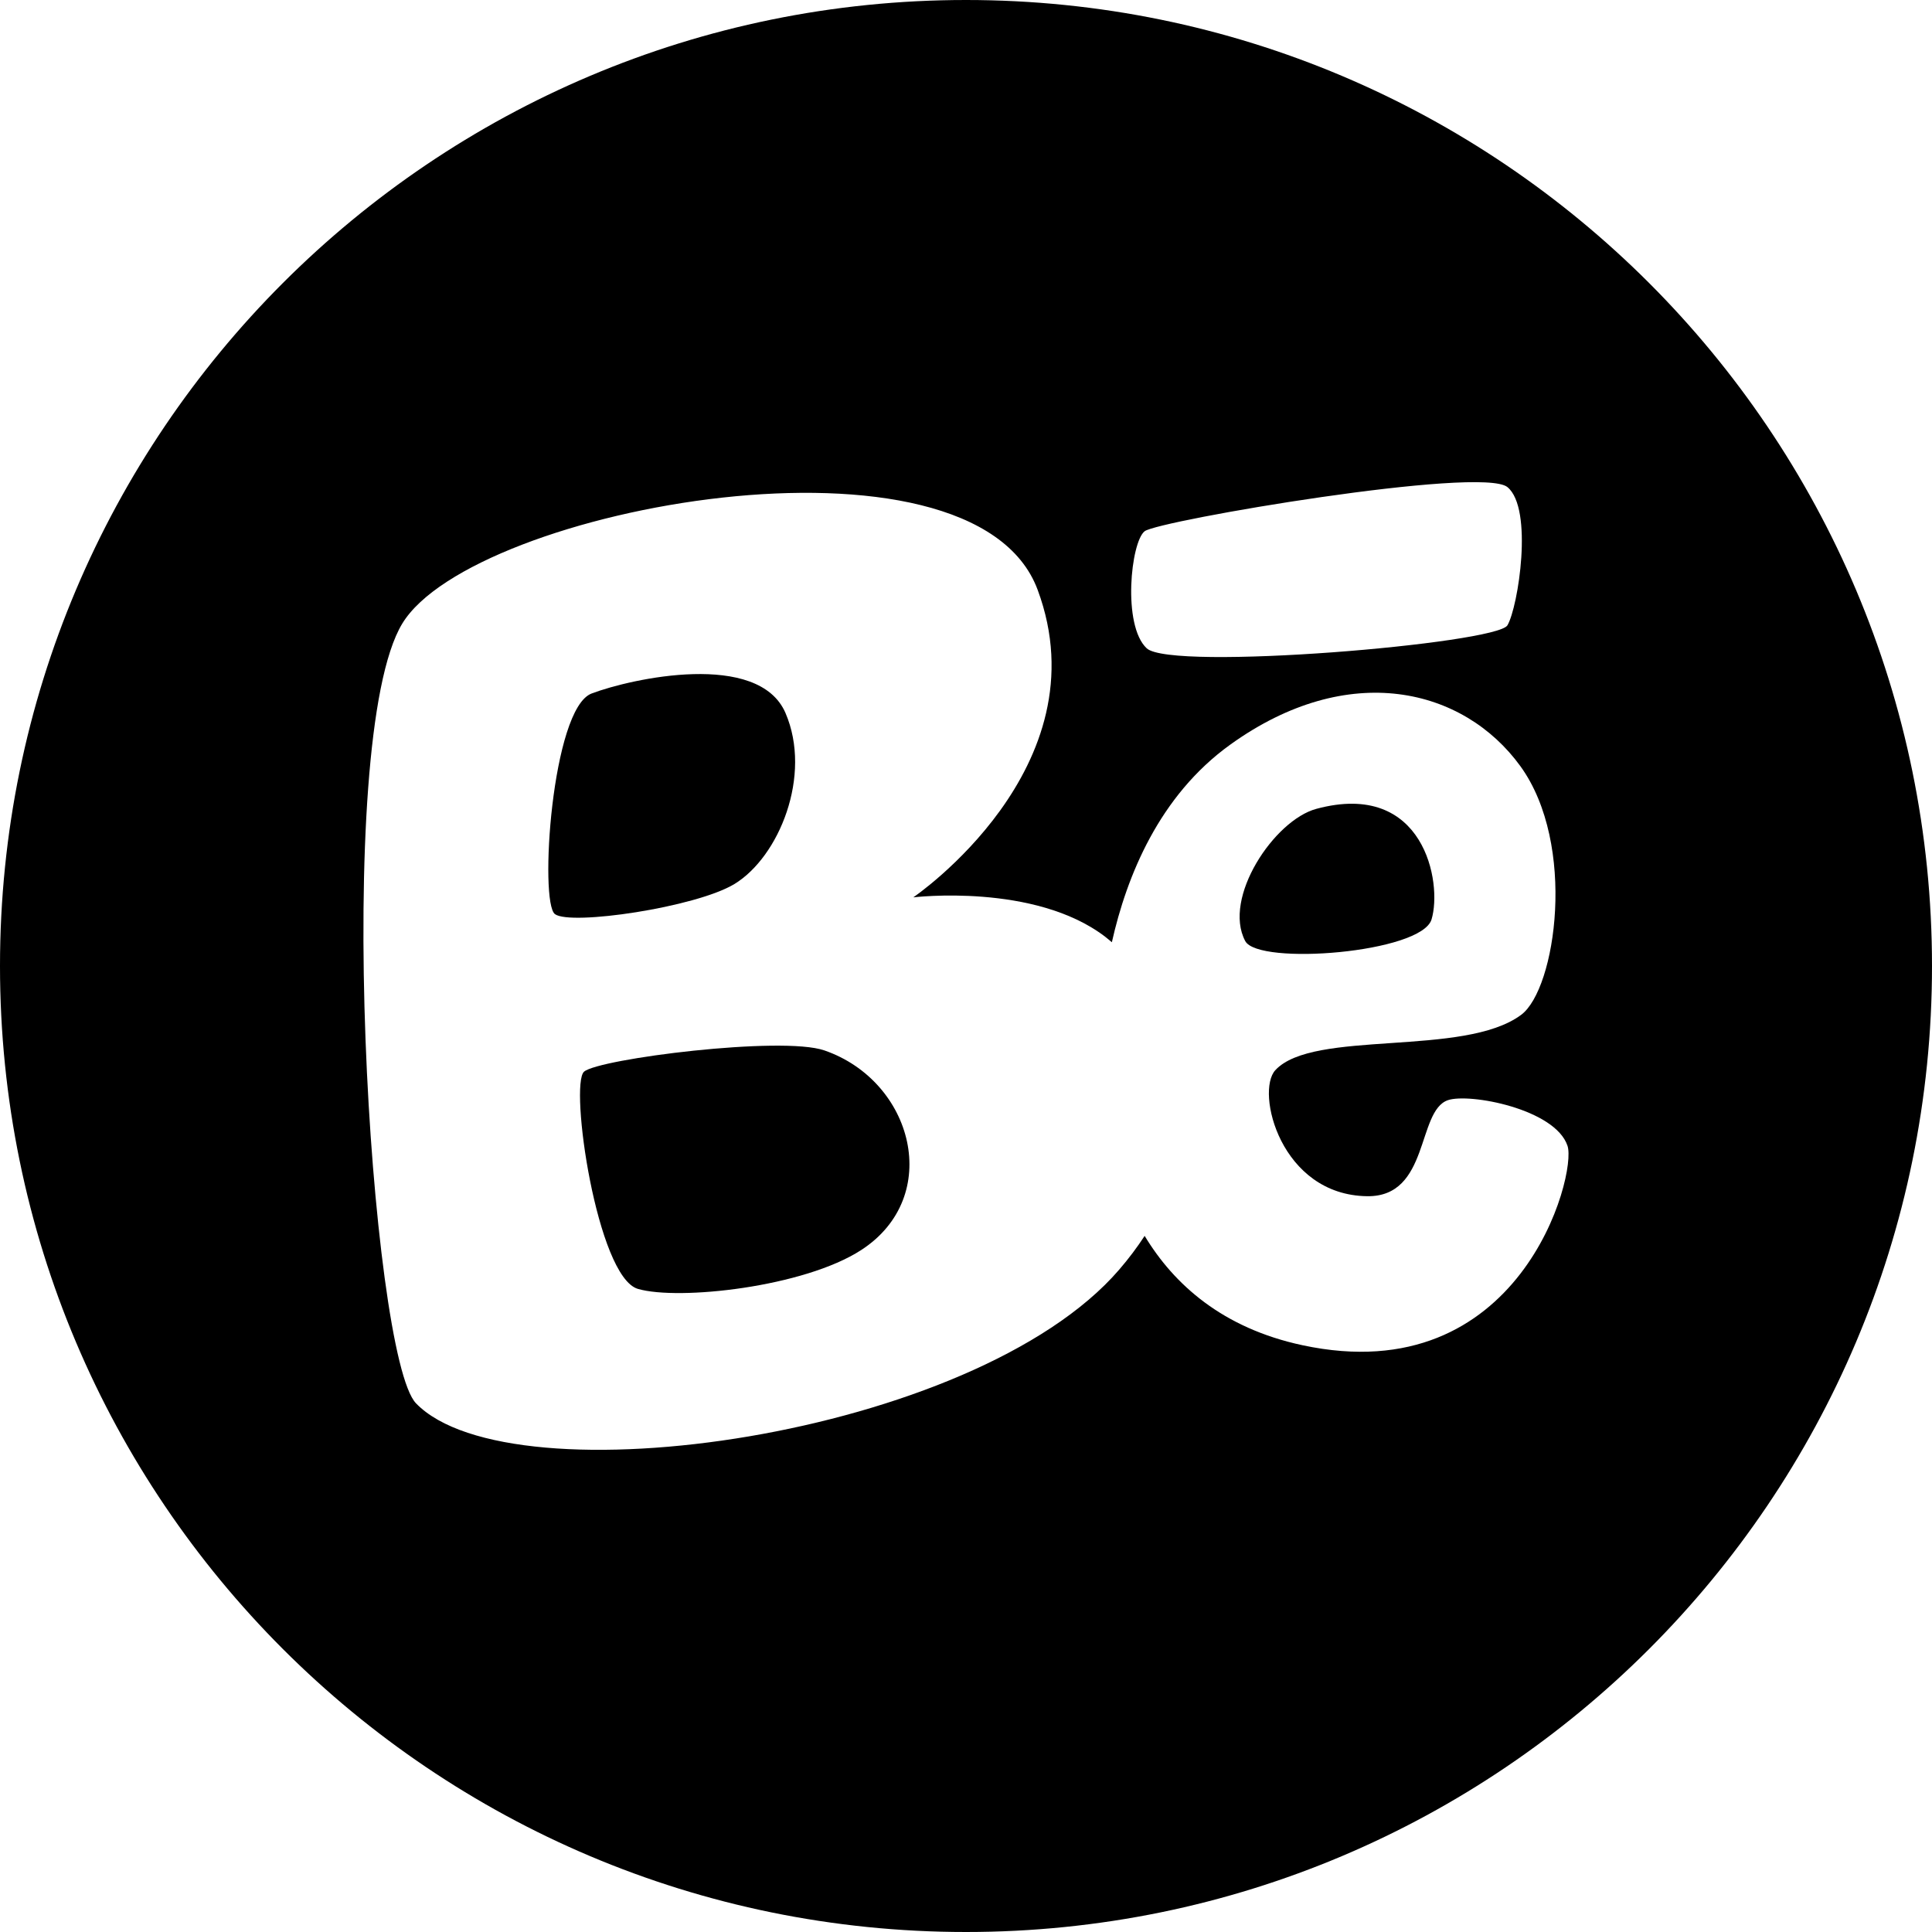
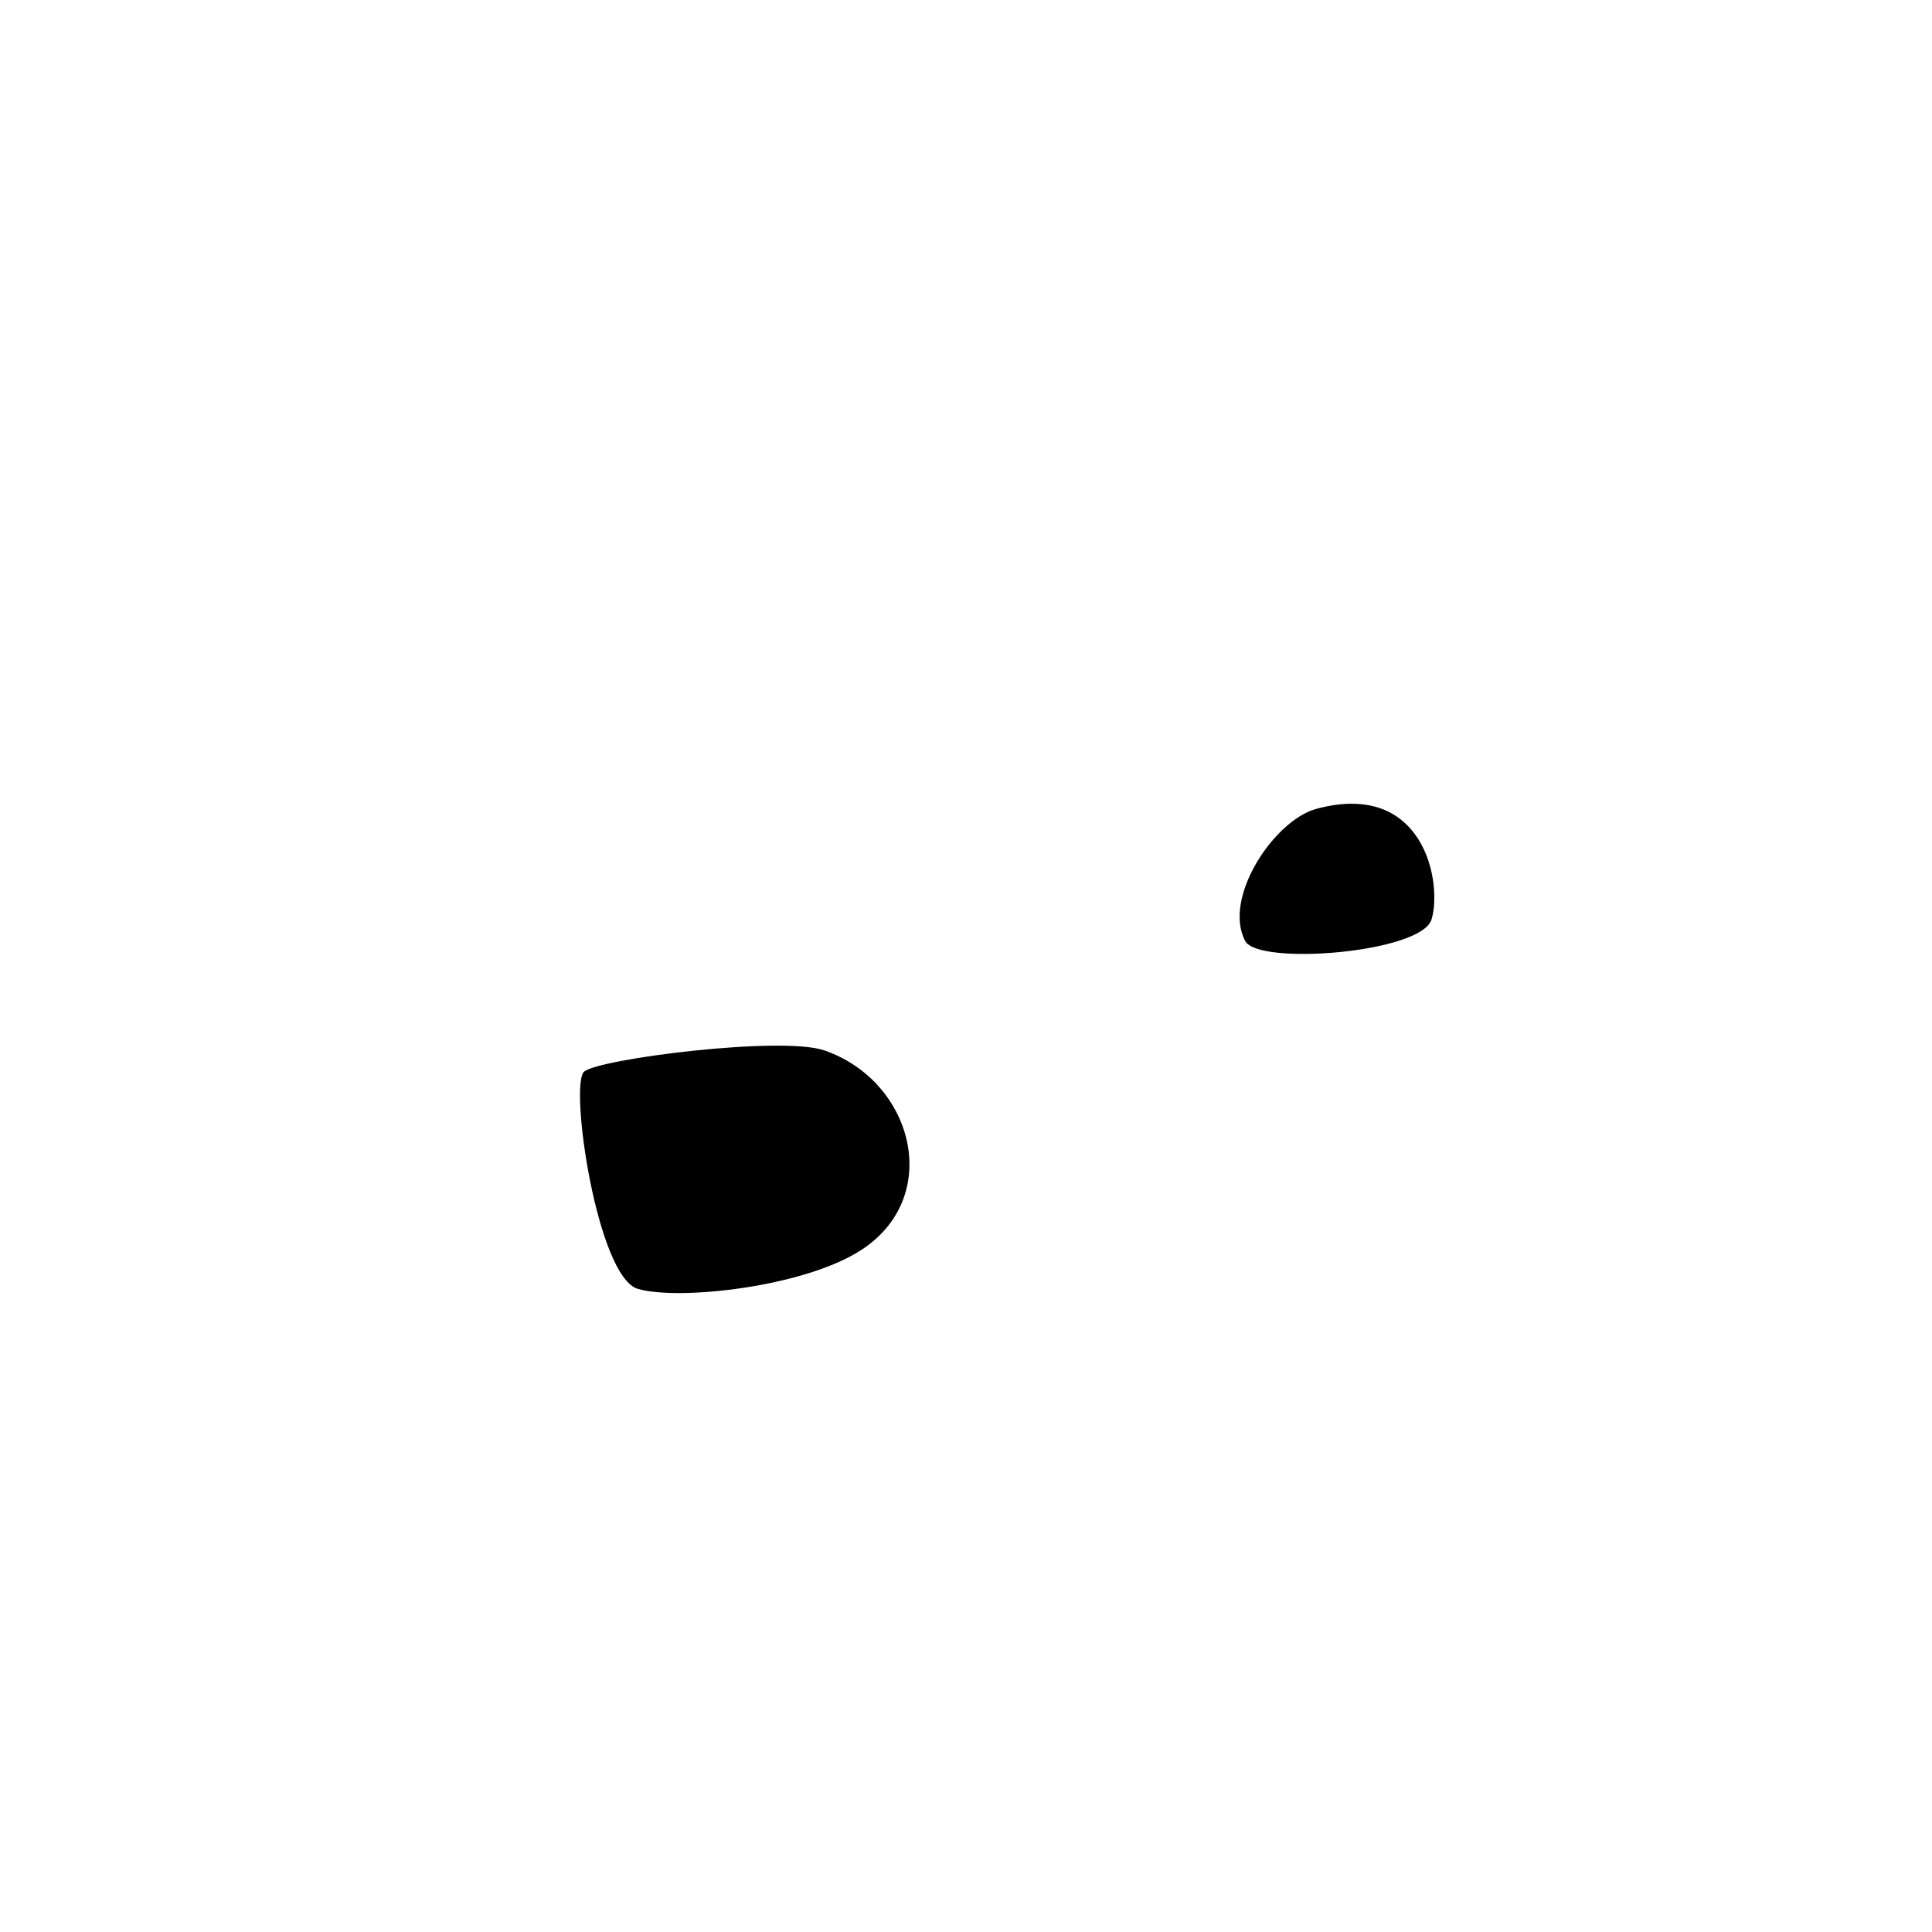
<svg xmlns="http://www.w3.org/2000/svg" version="1.1" id="Capa_1" x="0px" y="0px" width="32px" height="32px" viewBox="0 0 32 32" enable-background="new 0 0 32 32" xml:space="preserve">
  <g id="Icons">
    <g display="none" opacity="0.2">
      <path display="inline" fill="#FFFFFF" d="M-375.941,200.998c-11.282,3.636-35.885,28.281-38.51,36.152     c-2.621,7.852,12.065,36.154,18.865,37.705c6.793,1.59,56.584-20.436,58.154-28.283     C-335.861,238.701-364.659,197.318-375.941,200.998z" />
-       <path display="inline" fill="#FFFFFF" d="M-272.973,120.84c-10.498,0.494-88.546,59.727-88.034,69.146     c0.519,9.423,29.36,46.629,37.729,47.951c8.363,1.301,70.221-78.342,72.307-88.814     C-248.885,138.627-262.501,120.301-272.973,120.84z" />
      <path display="inline" fill="#FFFFFF" d="M41.962-165.604c-10.933-15.145-35.498-16.26-56.115-3.016     c-7.87-4.009-17.023-7.233-27.767-9.215c0,0-391.393,317.515-477.854,378.833c0,0-3.302,7.003-8.776,18.406     c98.109,68.716,86.957,120.568,86.957,120.568c-27.149-66.916-95.885-102.037-95.905-102.037     c-24.626,50.699-68.835,139.308-92.308,172.114c0,0-0.04,18.016,22.025,29.48c0,0,150.072-101.024,193.329-109.64     c0,0,23.883-23.283,60.697-58.922c-20.121,10.309-43.197,20.062-52.827,20.659c-16.772,1.054-36.153-39.437-34.583-53.776     c1.57-14.338,153.521-139.574,176.038-137.983c22.54,1.569,29.875,22.518,30.414,37.725c0.205,6.548-13.655,26.546-30.414,48.013     C-151.867,76.938-8.943-58.237,31.959-88.235c0,0,0.414-10.661-3.141-24.688C46.504-128.272,52.518-150.937,41.962-165.604z      M-573.442,416.992c0,0-2.542-32.479-33.638-43.818C-607.08,373.174-554.852,349.539-573.442,416.992z" />
    </g>
-     <path display="none" opacity="0.5" fill="#71C8EA" enable-background="new    " d="M995.104,150.654l3.334,3.334    c0,0,17-13.666,32.5-11.834c0,0,21-27.998,50-37.832c0,0,17.666-9.834,7.166-30.668c-10.5-20.832-24.326-12.937-31.166-8    c-9.584,6.916-39.771,40.322-51.5,56.334C1005.438,121.988,1008.938,138.322,995.104,150.654z" />
    <g>
      <path d="M23.711,15.228c0.182-0.604-0.121-2.313-1.908-1.831c-0.699,0.188-1.557,1.476-1.178,2.19     C20.843,15.996,23.544,15.784,23.711,15.228z" />
      <path d="M13.654,17.398c-0.706-0.244-3.733,0.138-3.98,0.352c-0.246,0.214,0.212,3.396,0.891,3.598     c0.678,0.197,2.753-0.029,3.7-0.644C15.627,19.82,15.129,17.907,13.654,17.398z" />
-       <path d="M12.163,14.643c0.739-0.448,1.293-1.798,0.847-2.834c-0.447-1.035-2.551-0.573-3.212-0.322     c-0.66,0.251-0.869,3.46-0.606,3.654C9.454,15.334,11.523,15.029,12.163,14.643z" />
-       <path d="M16,0C7.164,0,0,7.164,0,16c0,8.837,7.164,16,16,16s16-7.163,16-16C32,7.164,24.836,0,16,0z M18.959,8.799     c0.229-0.178,5.577-1.087,6.009-0.731c0.433,0.356,0.179,1.983,0,2.289c-0.178,0.305-5.567,0.762-5.975,0.381     C18.586,10.357,18.73,8.977,18.959,8.799z M21.572,22.281c-1.322-0.283-2.127-1.006-2.613-1.811     c-0.123,0.188-0.264,0.377-0.424,0.562c-2.394,2.775-10.067,3.844-11.644,2.212C6.134,22.463,5.493,12.262,6.662,10.33     c1.17-1.933,9.455-3.448,10.525-0.56c1.094,2.948-2.06,5.093-2.06,5.093s2.009-0.243,3.179,0.653     c0.036,0.028,0.073,0.059,0.11,0.09c0.245-1.091,0.782-2.426,1.963-3.274c1.958-1.407,3.863-0.939,4.804,0.359     c0.938,1.297,0.588,3.69,0.012,4.118c-0.946,0.705-3.444,0.236-4.071,0.916c-0.331,0.356,0.084,2.07,1.522,2.088     c1.033,0.012,0.82-1.41,1.334-1.59c0.352-0.123,1.779,0.143,1.983,0.756C26.122,19.453,25.184,23.055,21.572,22.281z" />
    </g>
  </g>
</svg>